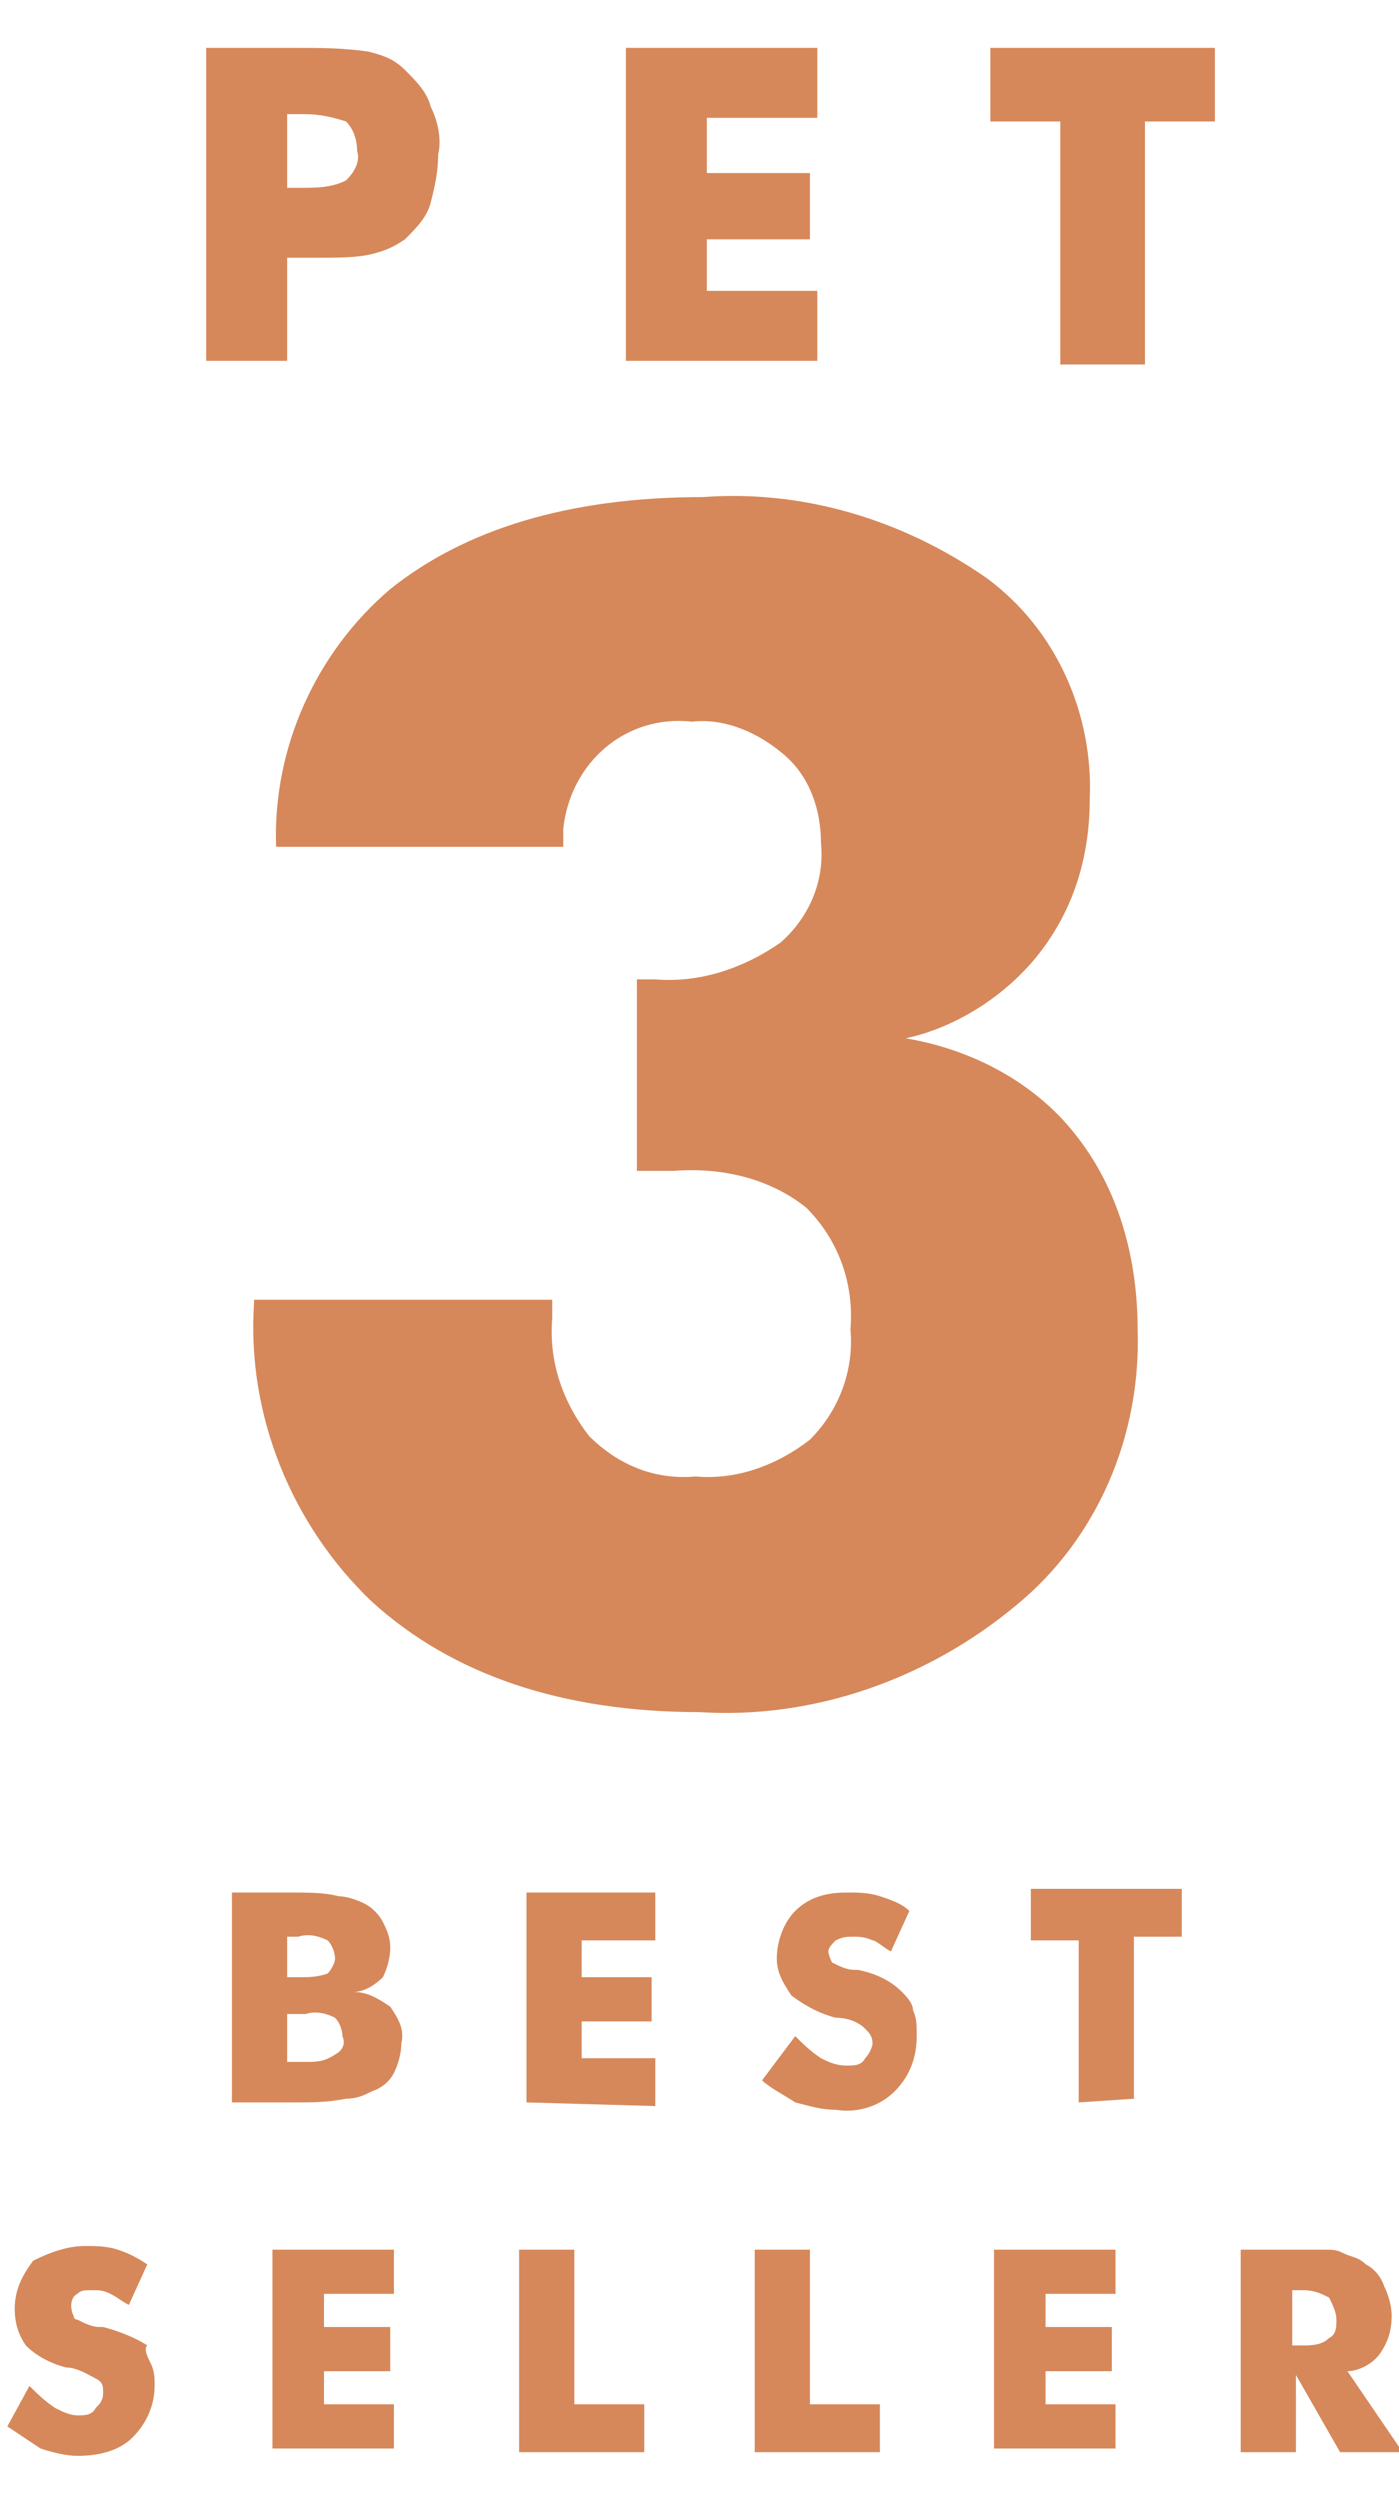
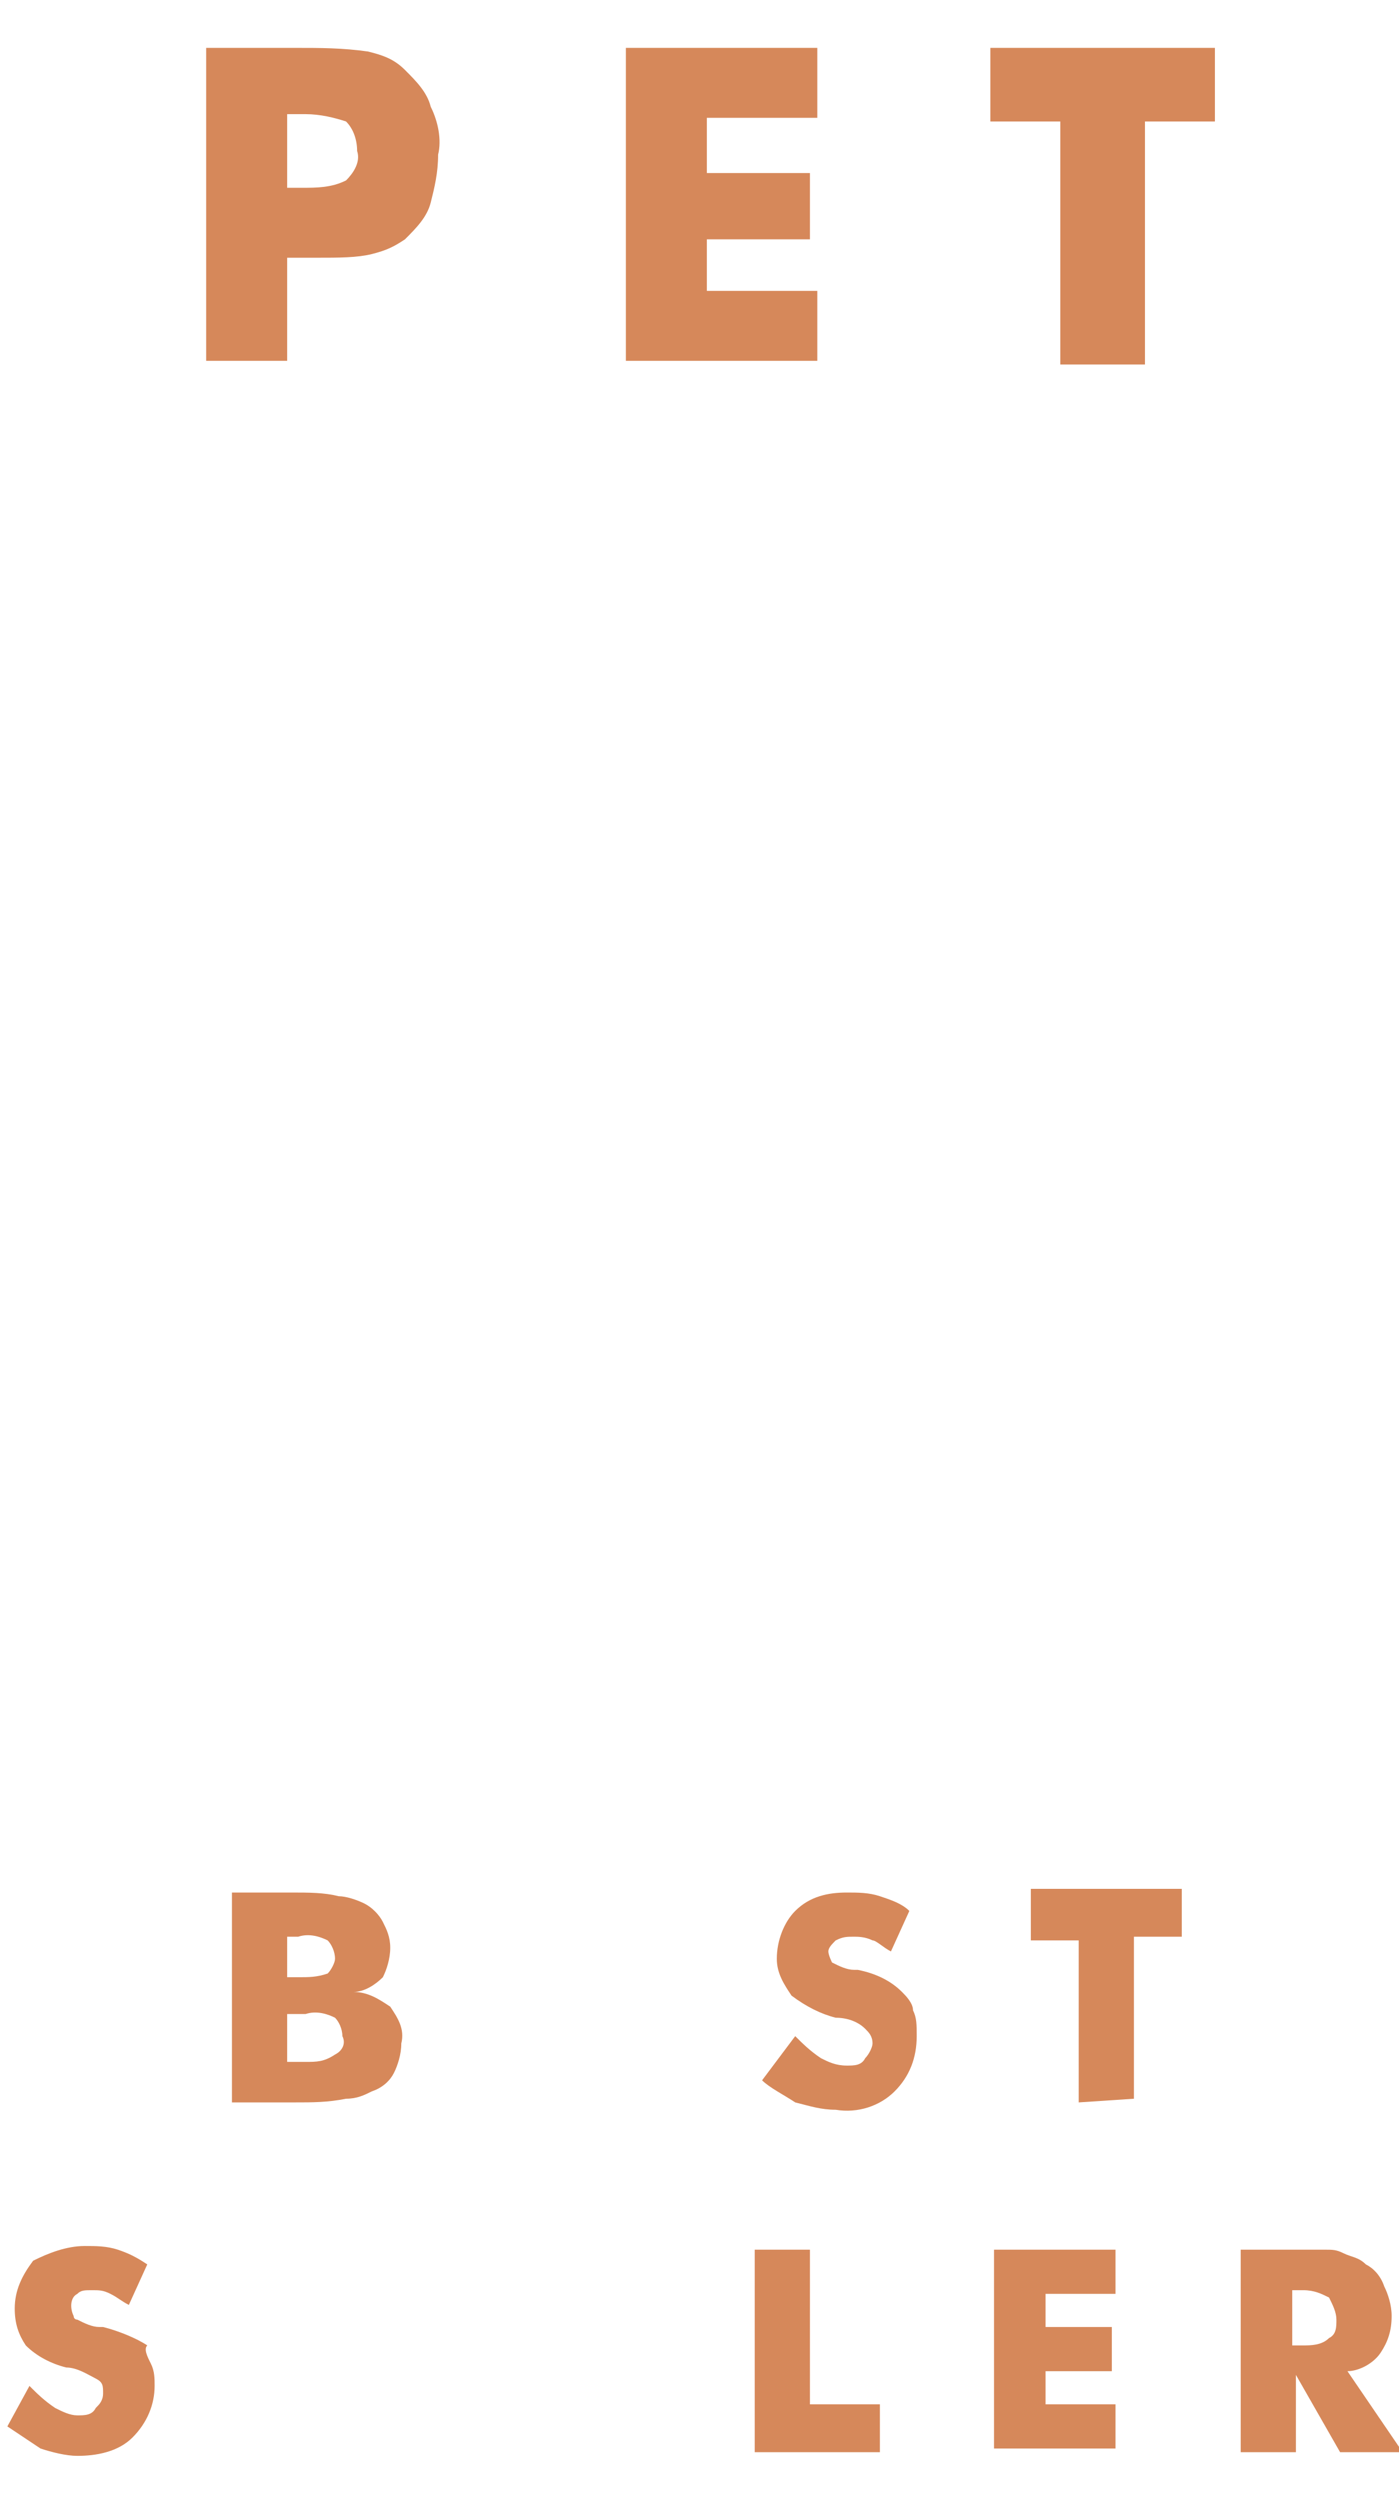
<svg xmlns="http://www.w3.org/2000/svg" version="1.1" id="Layer_1" x="0px" y="0px" viewBox="0 0 38 67.9" style="enable-background:new 0 0 38 67.9;" xml:space="preserve">
  <style type="text/css">
	.st0{fill:#D6885A;}
</style>
  <g>
    <g>
-       <path class="st0" d="M6.9,35.3H15v0.5c-0.1,1.2,0.3,2.3,1,3.2c0.8,0.8,1.8,1.2,2.9,1.1c1.1,0.1,2.2-0.3,3.1-1    c0.8-0.8,1.2-1.9,1.1-3c0.1-1.2-0.3-2.4-1.2-3.3c-1-0.8-2.3-1.1-3.6-1h-0.6c-0.1,0-0.3,0-0.4,0v-5.2h0.5c1.2,0.1,2.4-0.3,3.4-1    c0.8-0.7,1.2-1.7,1.1-2.7c0-0.9-0.3-1.8-1-2.4c-0.7-0.6-1.6-1-2.5-0.9c-1.8-0.2-3.3,1.1-3.5,2.9c0,0.2,0,0.3,0,0.5H7.5    c-0.1-2.7,1.1-5.3,3.1-7c2-1.6,4.8-2.5,8.5-2.5c2.7-0.2,5.4,0.6,7.7,2.2c1.9,1.4,2.9,3.7,2.8,6c0,1.5-0.4,2.9-1.3,4.1    c-0.9,1.2-2.3,2.1-3.7,2.4c1.8,0.3,3.5,1.2,4.6,2.6c1.2,1.5,1.7,3.4,1.7,5.3c0.1,2.9-1.1,5.7-3.3,7.5c-2.4,2-5.5,3.1-8.6,2.9    c-3.7,0-6.7-1-8.9-3c-2.2-2.1-3.4-5.1-3.2-8.1L6.9,35.3z" />
-     </g>
+       </g>
    <g>
      <path class="st0" d="M7.8,9.8H5.6V1.3h2.4c0.7,0,1.3,0,2,0.1c0.4,0.1,0.7,0.2,1,0.5c0.3,0.3,0.6,0.6,0.7,1    c0.2,0.4,0.3,0.9,0.2,1.3c0,0.5-0.1,0.9-0.2,1.3c-0.1,0.4-0.4,0.7-0.7,1c-0.3,0.2-0.5,0.3-0.9,0.4C9.7,7,9.2,7,8.6,7H7.8V9.8z     M7.8,5.1h0.4c0.4,0,0.8,0,1.2-0.2c0.2-0.2,0.4-0.5,0.3-0.8c0-0.3-0.1-0.6-0.3-0.8C9.1,3.2,8.7,3.1,8.3,3.1H7.8V5.1z" />
      <path class="st0" d="M17,9.8V1.3h5.2v1.9h-3v1.5H22v1.8h-2.8v1.4h3v1.9H17z" />
      <path class="st0" d="M28.8,9.8V3.3h-1.9v-2H33v2h-1.9v6.6H28.8z" />
    </g>
    <g>
      <path class="st0" d="M6.3,57.1v-5.7h1.6c0.5,0,0.9,0,1.3,0.1c0.2,0,0.5,0.1,0.7,0.2c0.2,0.1,0.4,0.3,0.5,0.5    c0.1,0.2,0.2,0.4,0.2,0.7c0,0.3-0.1,0.6-0.2,0.8c-0.2,0.2-0.5,0.4-0.8,0.4c0.4,0,0.7,0.2,1,0.4c0.2,0.3,0.4,0.6,0.3,1    c0,0.3-0.1,0.6-0.2,0.8c-0.1,0.2-0.3,0.4-0.6,0.5C9.9,56.9,9.7,57,9.4,57c-0.5,0.1-0.9,0.1-1.4,0.1H6.3z M7.8,53.7h0.3    c0.3,0,0.5,0,0.8-0.1c0.1-0.1,0.2-0.3,0.2-0.4c0-0.2-0.1-0.4-0.2-0.5c-0.2-0.1-0.5-0.2-0.8-0.1H7.8V53.7z M7.8,56h0.5    c0.3,0,0.5,0,0.8-0.2c0.2-0.1,0.3-0.3,0.2-0.5c0-0.2-0.1-0.4-0.2-0.5c-0.2-0.1-0.5-0.2-0.8-0.1H7.8V56z" />
-       <path class="st0" d="M14.3,57.1v-5.7h3.5v1.3h-2v1h1.9v1.2h-1.9v1h2v1.3L14.3,57.1z" />
      <path class="st0" d="M21.6,55.3c0.2,0.2,0.4,0.4,0.7,0.6c0.2,0.1,0.4,0.2,0.7,0.2c0.2,0,0.4,0,0.5-0.2c0.1-0.1,0.2-0.3,0.2-0.4    c0-0.2-0.1-0.3-0.2-0.4c-0.2-0.2-0.5-0.3-0.8-0.3c-0.4-0.1-0.8-0.3-1.2-0.6c-0.2-0.3-0.4-0.6-0.4-1c0-0.5,0.2-1,0.5-1.3    c0.4-0.4,0.9-0.5,1.4-0.5c0.3,0,0.6,0,0.9,0.1c0.3,0.1,0.6,0.2,0.8,0.4l-0.5,1.1c-0.2-0.1-0.4-0.3-0.5-0.3    c-0.2-0.1-0.4-0.1-0.5-0.1c-0.2,0-0.3,0-0.5,0.1c-0.1,0.1-0.2,0.2-0.2,0.3c0,0.1,0.1,0.3,0.1,0.3c0.2,0.1,0.4,0.2,0.6,0.2h0.1    c0.5,0.1,0.9,0.3,1.2,0.6c0.1,0.1,0.3,0.3,0.3,0.5c0.1,0.2,0.1,0.4,0.1,0.7c0,0.6-0.2,1.1-0.6,1.5c-0.4,0.4-1,0.6-1.6,0.5    c-0.4,0-0.7-0.1-1.1-0.2c-0.3-0.2-0.7-0.4-0.9-0.6L21.6,55.3z" />
      <path class="st0" d="M29.3,57.1v-4.4H28v-1.4h4.1v1.3h-1.3v4.4L29.3,57.1z" />
    </g>
    <g>
      <path class="st0" d="M0.8,64.8C1,65,1.2,65.2,1.5,65.4c0.2,0.1,0.4,0.2,0.6,0.2c0.2,0,0.4,0,0.5-0.2c0.1-0.1,0.2-0.2,0.2-0.4    c0-0.2,0-0.3-0.2-0.4c-0.2-0.1-0.5-0.3-0.8-0.3c-0.4-0.1-0.8-0.3-1.1-0.6c-0.2-0.3-0.3-0.6-0.3-1c0-0.5,0.2-0.9,0.5-1.3    C1.3,61.2,1.8,61,2.3,61c0.3,0,0.6,0,0.9,0.1c0.3,0.1,0.5,0.2,0.8,0.4l-0.5,1.1c-0.2-0.1-0.3-0.2-0.5-0.3    c-0.2-0.1-0.3-0.1-0.5-0.1c-0.2,0-0.3,0-0.4,0.1c-0.2,0.1-0.2,0.4-0.1,0.6c0,0,0,0.1,0.1,0.1c0.2,0.1,0.4,0.2,0.6,0.2h0.1    c0.4,0.1,0.9,0.3,1.2,0.5C3.9,63.8,4,64,4.1,64.2c0.1,0.2,0.1,0.4,0.1,0.6c0,0.5-0.2,1-0.6,1.4c-0.4,0.4-1,0.5-1.5,0.5    c-0.3,0-0.7-0.1-1-0.2c-0.3-0.2-0.6-0.4-0.9-0.6L0.8,64.8z" />
-       <path class="st0" d="M7.4,66.6v-5.5h3.3v1.2H8.8v0.9h1.8v1.2H8.8v0.9h1.9v1.2H7.4z" />
-       <path class="st0" d="M14.1,66.6v-5.5h1.5v4.2h1.9v1.3H14.1z" />
      <path class="st0" d="M20.5,66.6v-5.5H22v4.2h1.9v1.3H20.5z" />
      <path class="st0" d="M27,66.6v-5.5h3.3v1.2h-1.9v0.9h1.8v1.2h-1.8v0.9h1.9v1.2H27z" />
      <path class="st0" d="M33.7,66.6v-5.5h1.5H36c0.2,0,0.3,0,0.5,0.1c0.2,0.1,0.4,0.1,0.6,0.3c0.2,0.1,0.4,0.3,0.5,0.6    c0.1,0.2,0.2,0.5,0.2,0.8c0,0.4-0.1,0.7-0.3,1c-0.2,0.3-0.6,0.5-0.9,0.5l1.5,2.2h-1.7l-1.2-2.1v2.1H33.7z M35.1,63.7h0.3    c0.2,0,0.5,0,0.7-0.2c0.2-0.1,0.2-0.3,0.2-0.5c0-0.2-0.1-0.4-0.2-0.6c-0.2-0.1-0.4-0.2-0.7-0.2h-0.3L35.1,63.7z" />
    </g>
  </g>
</svg>